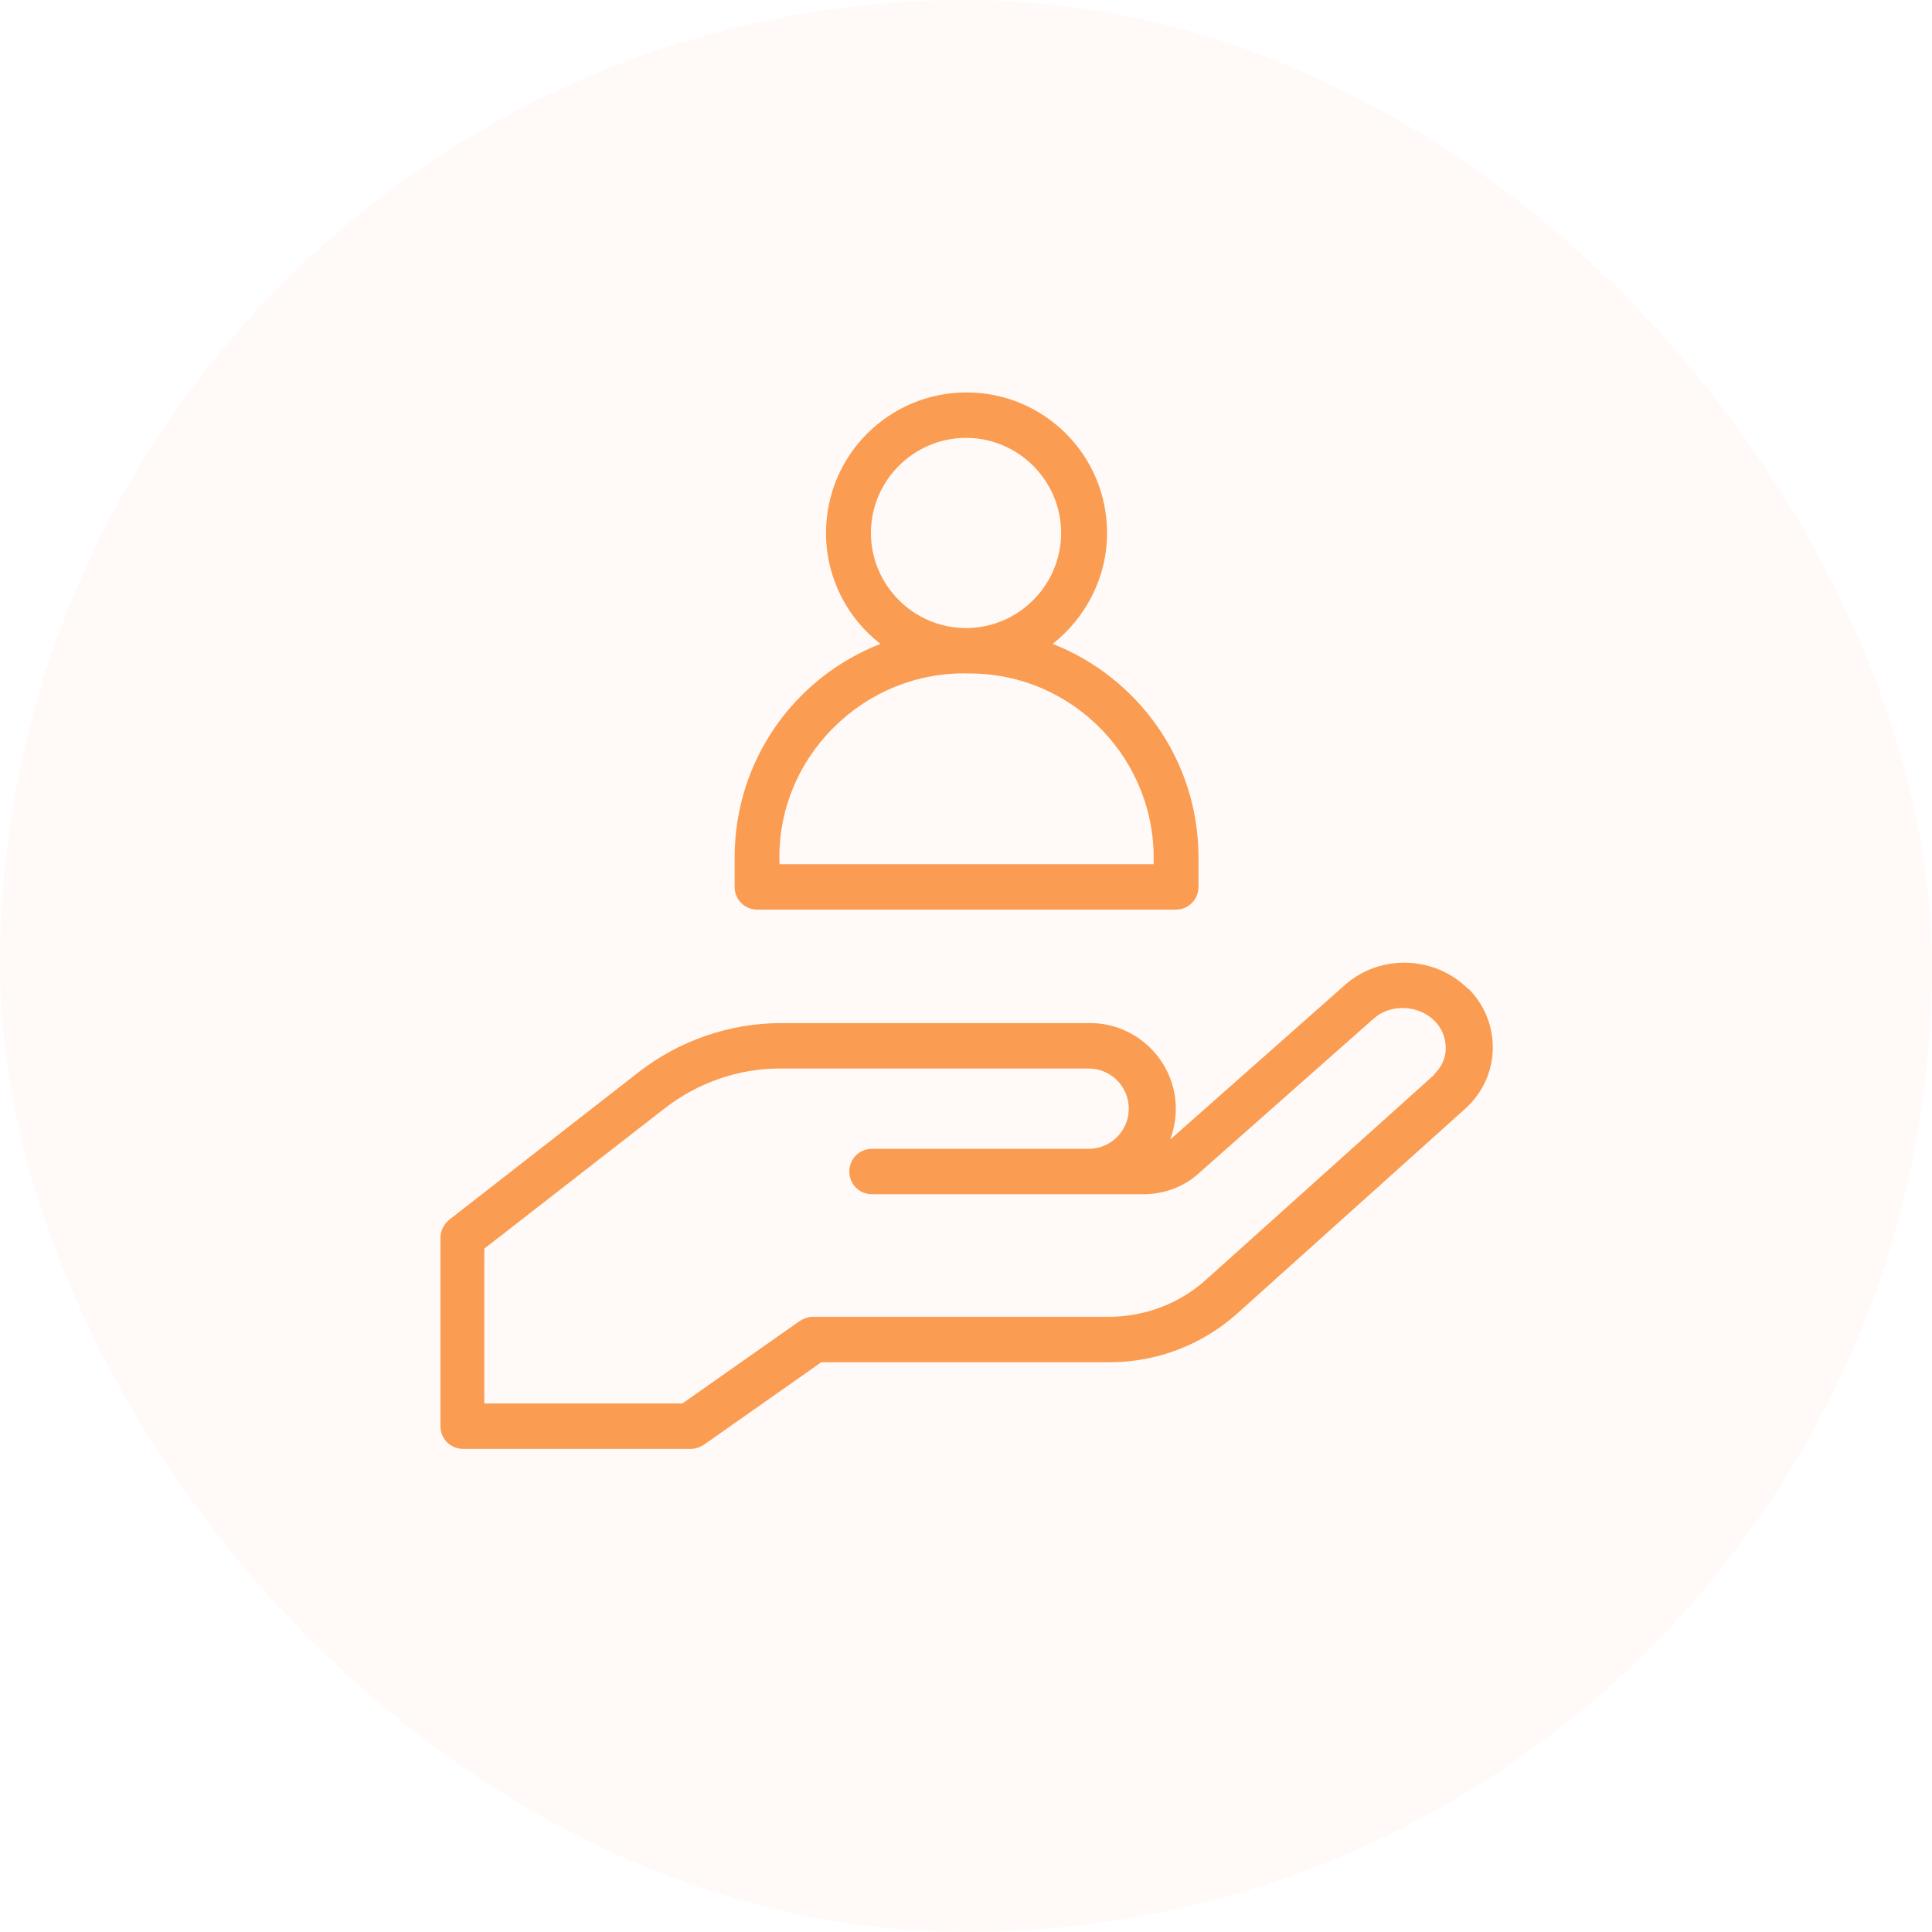
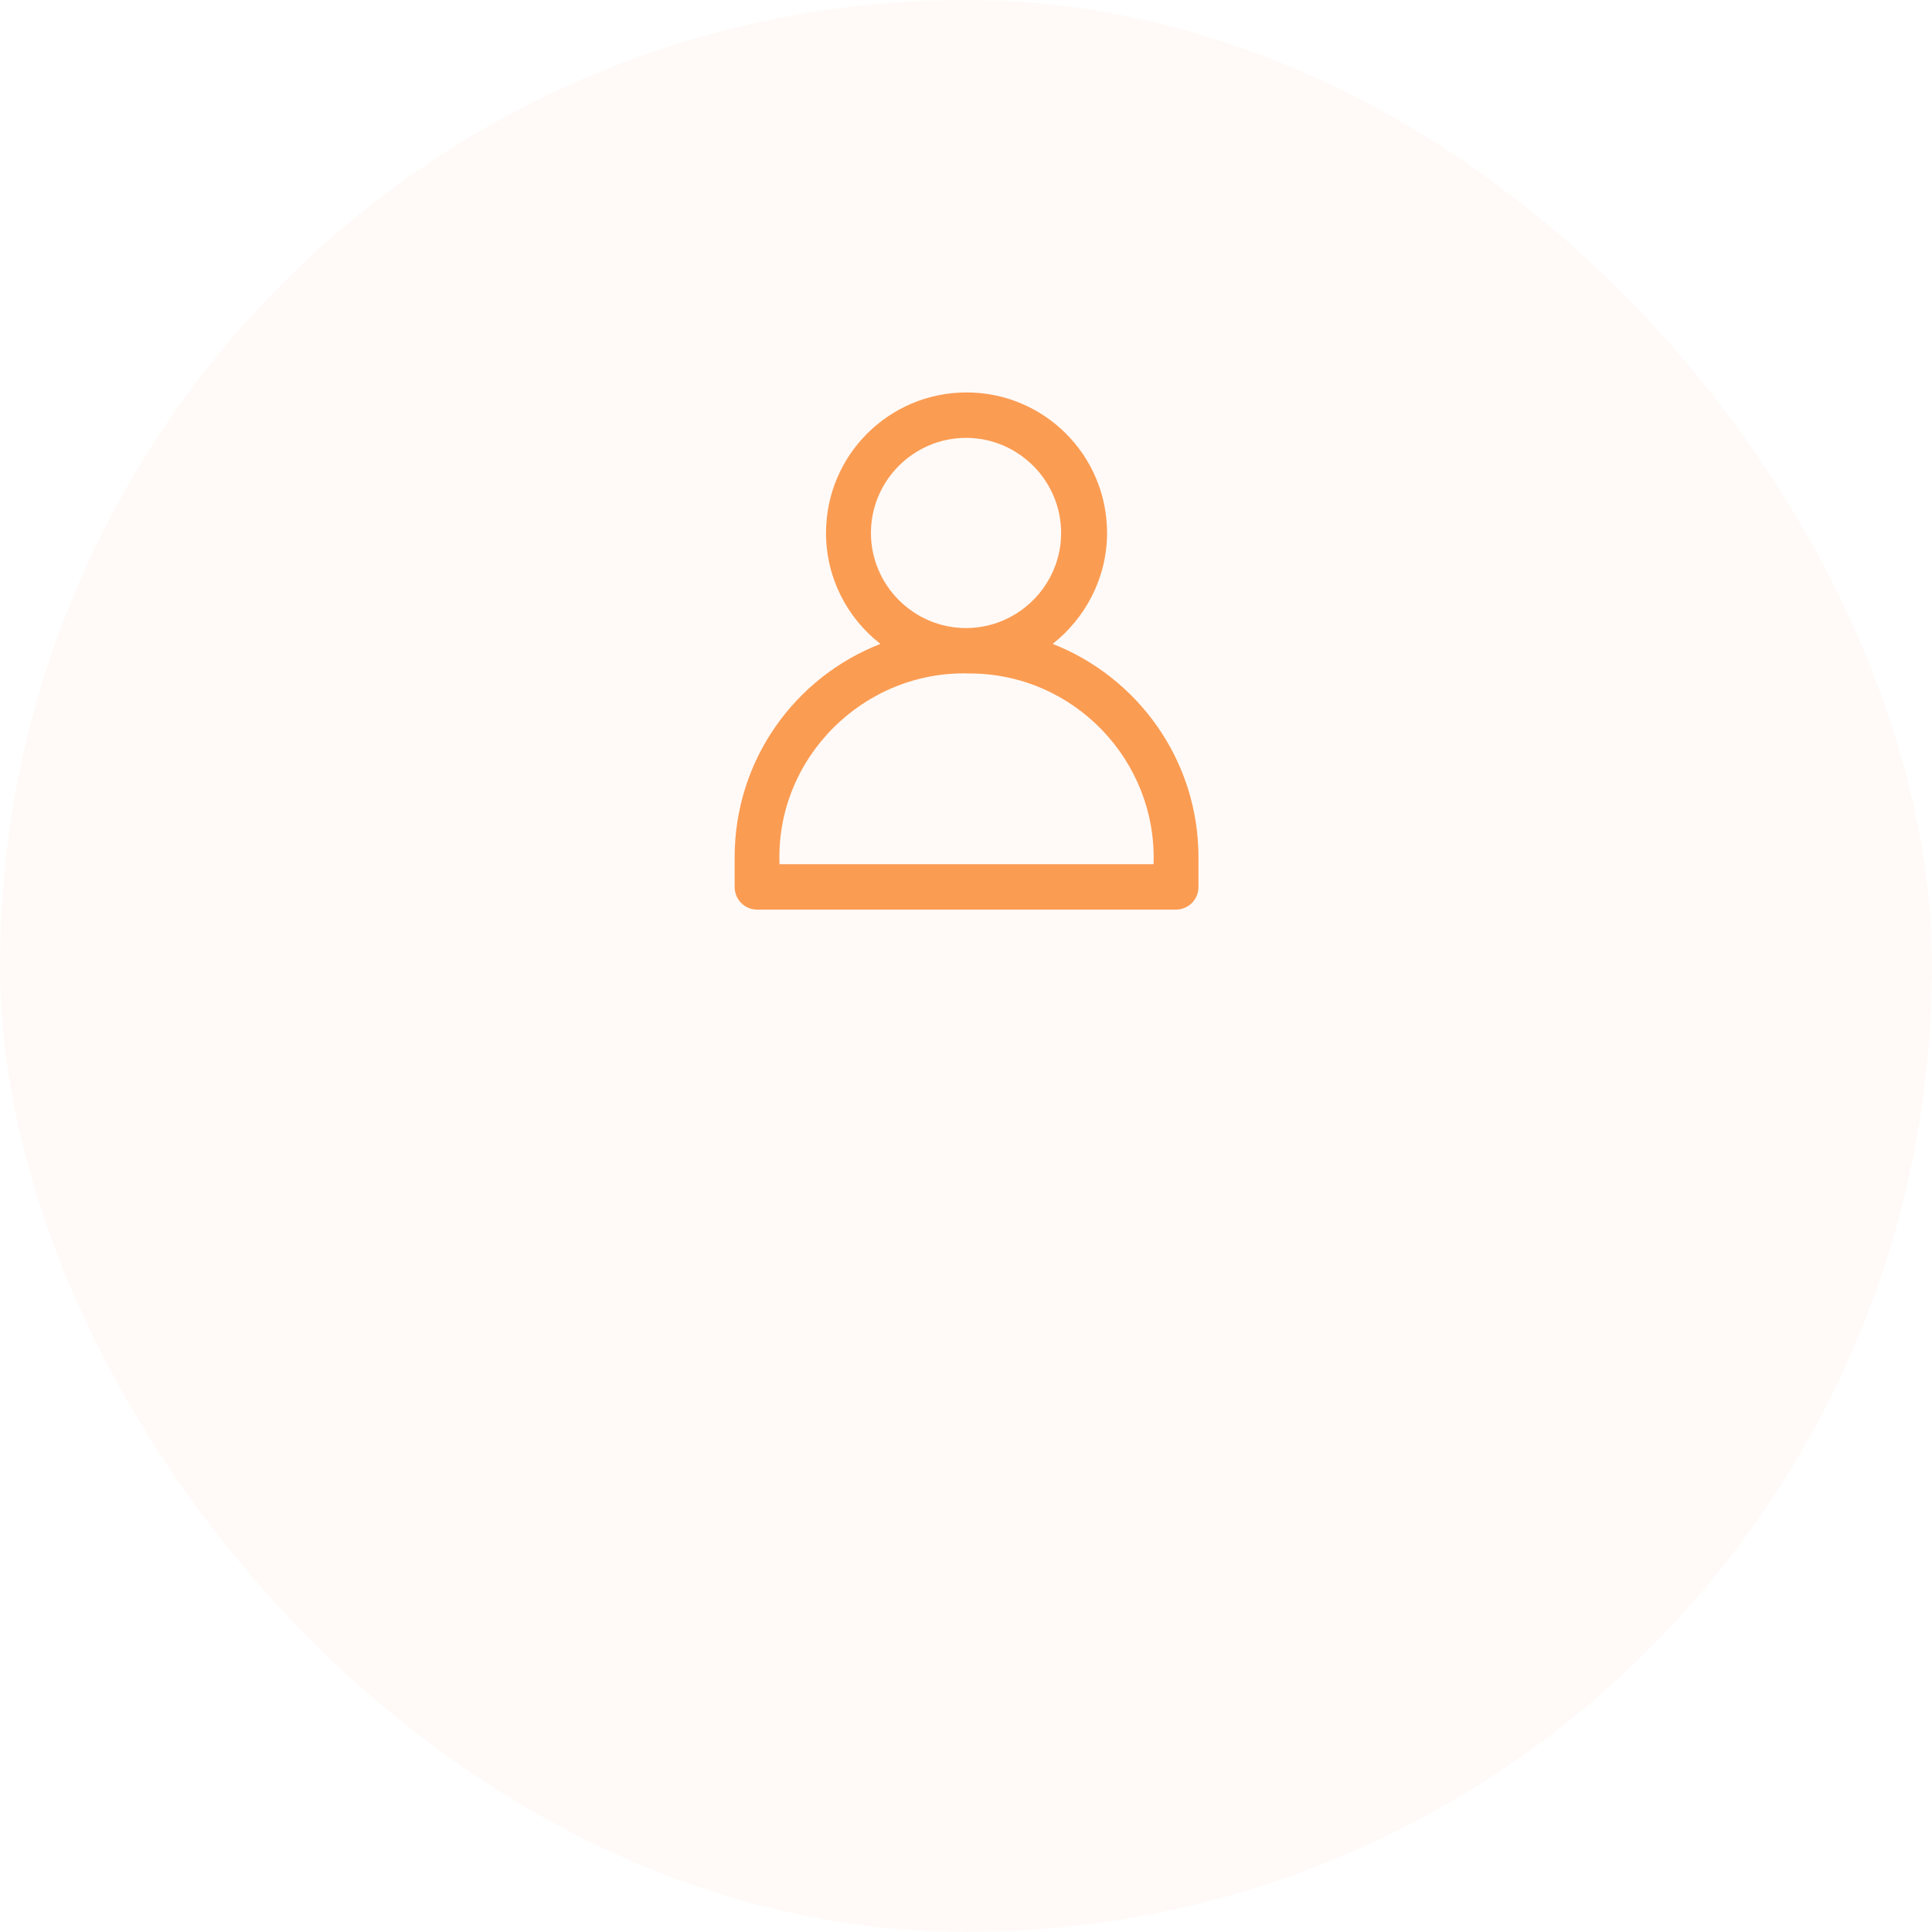
<svg xmlns="http://www.w3.org/2000/svg" width="64" height="64" viewBox="0 0 64 64" fill="none">
  <rect width="64" height="64" rx="32" fill="#FB9C53" fill-opacity="0.05" />
-   <path d="M48.627 32.754C47.525 31.651 45.705 31.599 44.55 32.631L38.792 37.724C38.792 37.724 38.757 37.741 38.757 37.759C38.88 37.444 38.95 37.094 38.95 36.726C38.95 35.169 37.672 33.891 36.115 33.891H25.877C24.18 33.891 22.5 34.469 21.152 35.519L14.887 40.401C14.712 40.541 14.59 40.769 14.59 40.996V47.244C14.59 47.664 14.922 47.996 15.342 47.996H22.885C23.042 47.996 23.182 47.944 23.322 47.856L27.207 45.126H36.762C38.32 45.126 39.825 44.549 40.98 43.516L48.54 36.726C49.1 36.219 49.432 35.519 49.45 34.766C49.467 34.014 49.187 33.296 48.645 32.754H48.627ZM47.507 35.606L39.947 42.396C39.072 43.184 37.917 43.621 36.727 43.621H26.927C26.77 43.621 26.63 43.674 26.49 43.761L22.605 46.491H16.042V41.364L22.027 36.709C23.112 35.869 24.46 35.396 25.825 35.396H36.062C36.797 35.396 37.392 35.991 37.392 36.726C37.392 37.461 36.797 38.056 36.062 38.056H28.887C28.467 38.056 28.135 38.389 28.135 38.809C28.135 39.229 28.467 39.561 28.887 39.561H37.865C38.565 39.561 39.23 39.316 39.737 38.844L45.495 33.751C46.055 33.244 46.982 33.279 47.525 33.821C47.77 34.066 47.892 34.381 47.892 34.731C47.892 35.064 47.735 35.379 47.49 35.606H47.507Z" fill="#FB9C53" />
  <path d="M25.053 30.133H38.948C39.368 30.133 39.701 29.8 39.701 29.38V28.4C39.701 25.18 37.688 22.433 34.871 21.33C35.956 20.473 36.673 19.142 36.673 17.655C36.673 15.082 34.591 13 32.018 13C29.446 13 27.363 15.082 27.363 17.655C27.363 19.142 28.063 20.473 29.166 21.33C26.331 22.433 24.336 25.18 24.336 28.4V29.38C24.336 29.8 24.668 30.133 25.088 30.133H25.053ZM28.851 17.655C28.851 15.922 30.268 14.505 32.001 14.505C33.733 14.505 35.151 15.922 35.151 17.655C35.151 19.387 33.733 20.805 32.001 20.805C30.268 20.805 28.851 19.387 28.851 17.655ZM32.123 22.31C35.571 22.31 38.336 25.198 38.213 28.628H25.823C25.683 25.11 28.623 22.188 32.141 22.31H32.123Z" fill="#FB9C53" />
</svg>